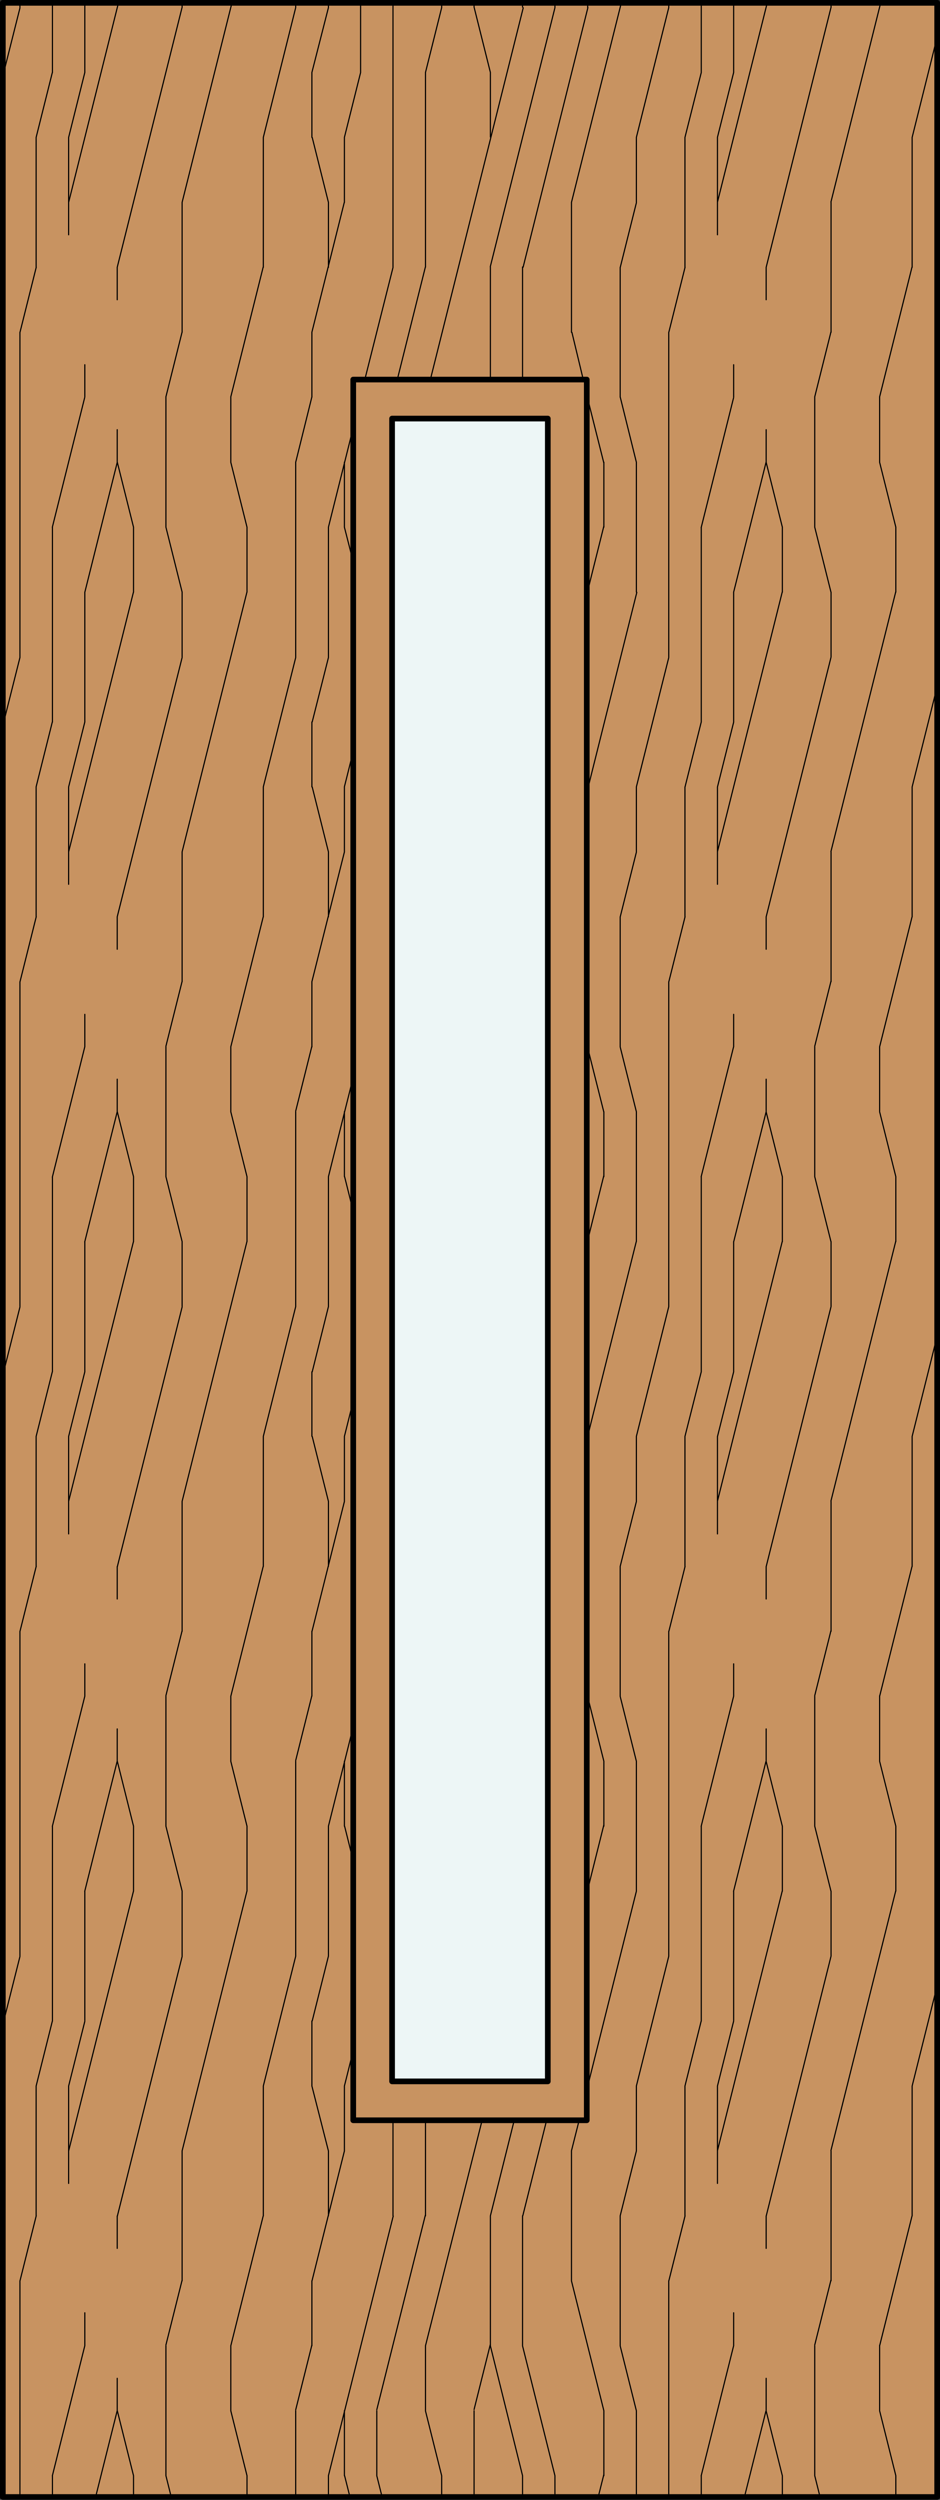
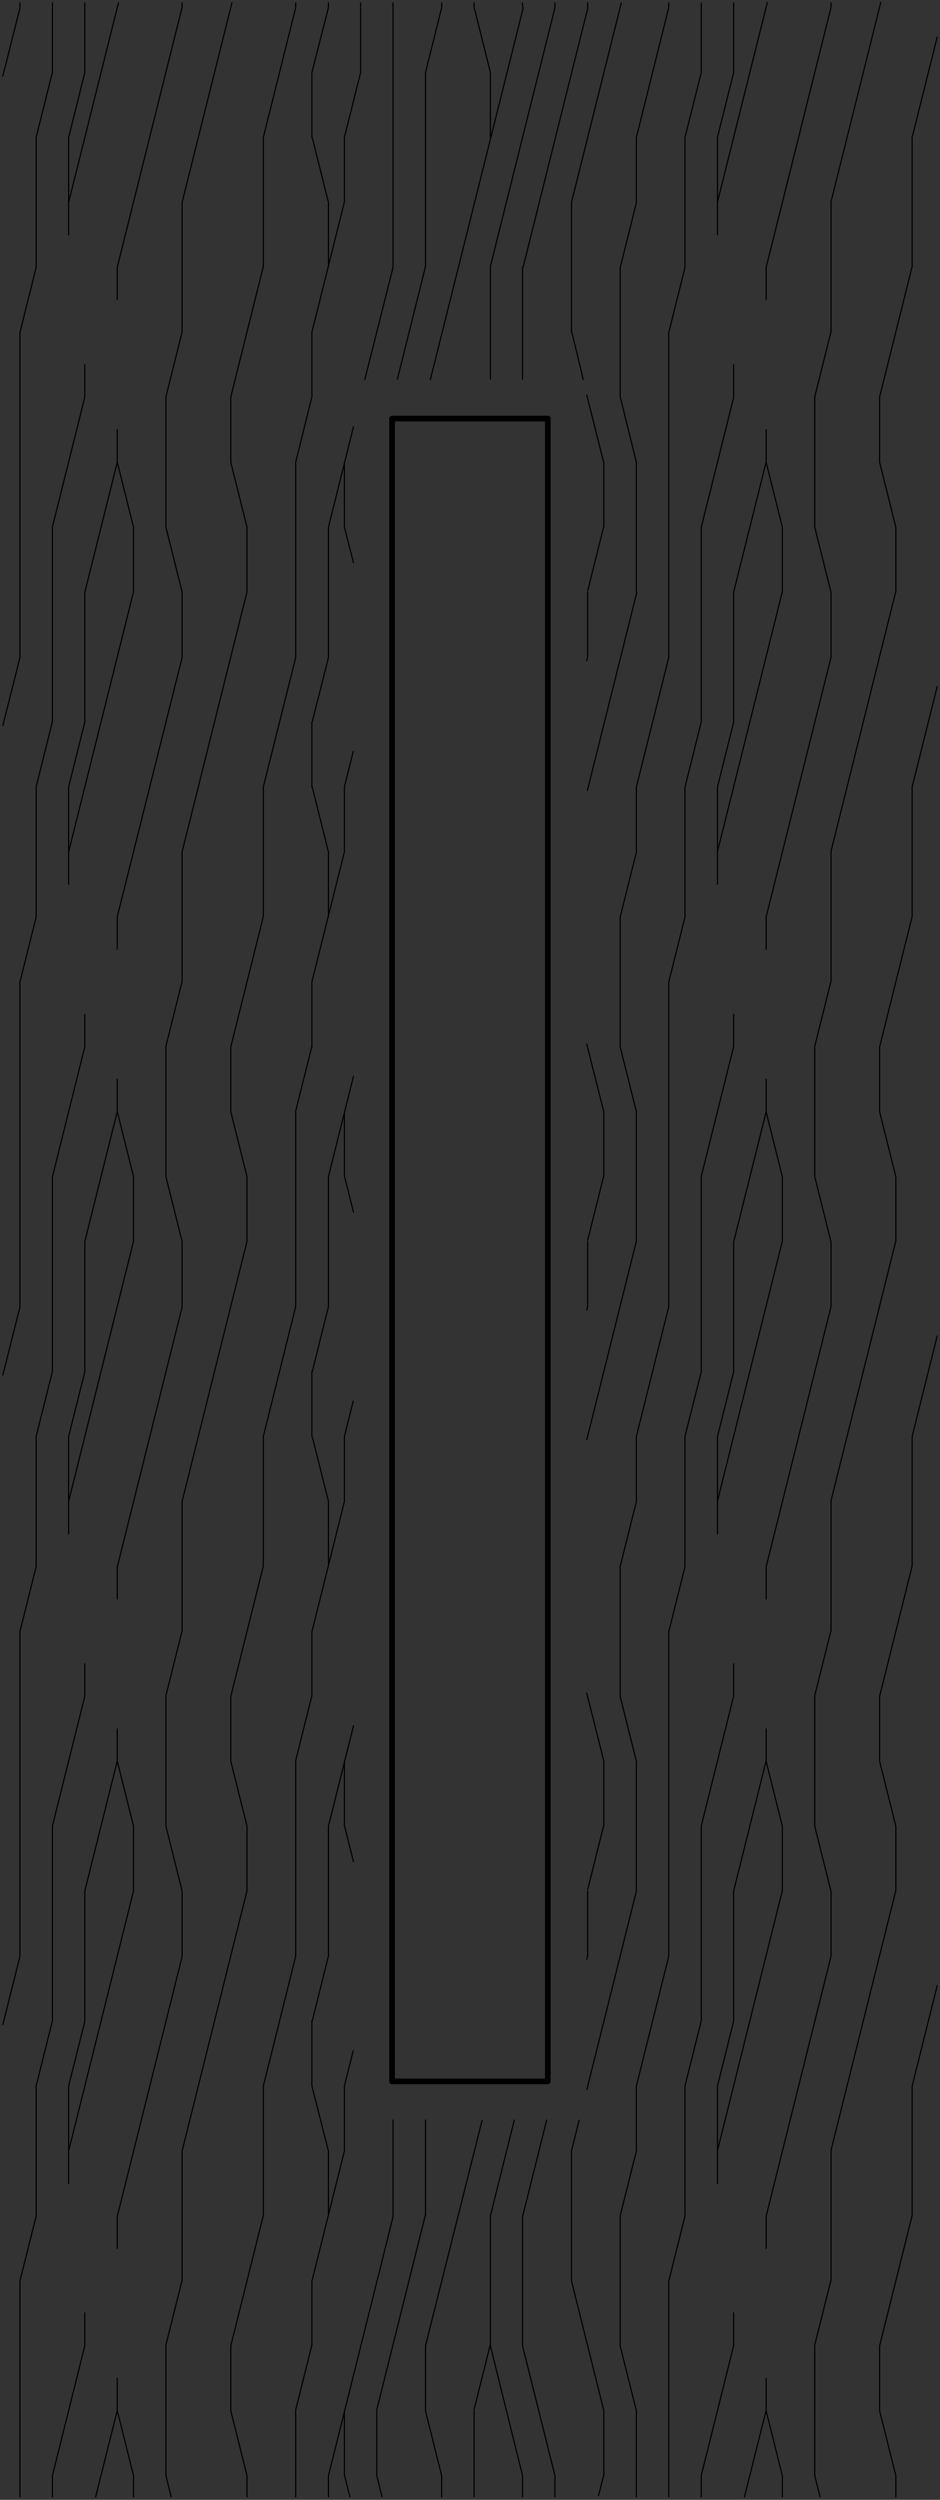
<svg xmlns="http://www.w3.org/2000/svg" id="Layer_1" data-name="Layer 1" viewBox="0 0 83 220.5">
  <rect x="0" y="0" width="83" height="220.5" fill="#333333" stroke="none" />
  <defs>
    <style>.cls-1{fill:#c89361;}.cls-2,.cls-3,.cls-5{fill:none;stroke:#000;}.cls-2{stroke-miterlimit:10;fill-rule:evenodd;}.cls-2,.cls-3{stroke-width:0.1px;}.cls-3,.cls-5{stroke-linecap:round;stroke-linejoin:round;}.cls-4{fill:#edf6f6;}.cls-5{stroke-width:0.5px;}</style>
  </defs>
  <title>SQ-0001-F001</title>
  <g id="HATCH">
-     <rect class="cls-1" x="0.25" y="0.25" width="82.5" height="220" />
-   </g>
+     </g>
  <g id="HATCH-2" data-name="HATCH">
-     <path class="cls-2" d="M82.75,0.25H0.25v220h82.5V0.25ZM51.81,33.48V187H31.19V33.48H51.81Zm-3.44,3.44V183.58H34.63V36.92H48.38Z" />
    <path class="cls-3" d="M16.08,201.18V189.73m0-17.19v-5.73m0-22.92V132.43m0-17.19v-5.73m0-22.92V75.14m0-17.19V52.23m0-22.92V17.85m0-17.19V0.25M73.38,201.18V189.73m0-17.19v-5.73m0-22.92V132.43m0-17.19v-5.73m0-22.92V75.14m0-17.19V52.23m0-22.92V17.85m0-17.19V0.25M14.65,218.37V206.91m0-45.83V149.62m0-45.83V92.33m0-45.83V35M71.94,218.37V206.91m0-45.83V149.62m0-45.83V92.33m0-45.83V35M11.79,220.25v-1.88m0-51.56v-5.73m0-51.56v-5.73m0-51.56V46.5M69.08,220.25v-1.88m0-51.56v-5.73m0-51.56v-5.73m0-51.56V46.5M10.35,212.64v-2.86m0-11.46v-2.86m0-40.1v-2.86m0-11.46v-2.86m0-40.1V95.19m0-11.46V80.87m0-40.1V37.9m0-11.46V23.58M67.65,212.64v-2.86m0-11.46v-2.86m0-40.1v-2.86m0-11.46v-2.86m0-40.1V95.19m0-11.46V80.87m0-40.1V37.9m0-11.46V23.58M7.49,206.91V204m0-25.78V166.81m0-17.19v-2.86m0-25.78V109.52m0-17.19V89.47m0-25.78V52.23M7.49,35V32.17m0-25.78V0.25M64.78,206.91V204m0-25.78V166.81m0-17.19v-2.86m0-25.78V109.52m0-17.19V89.47m0-25.78V52.23m0-17.19V32.17m0-25.78V0.25M6.06,192.59V184m0-48.7V126.7m0-48.7V69.41m0-48.7V12.12M63.35,192.59V184m0-48.7V126.7m0-48.7V69.41m0-48.7V12.12M4.63,220.25v-1.88m0-40.1V161.08m0-40.1V103.79m0-40.1V46.5m0-40.1V0.25m57.29,220v-1.88m0-40.1V161.08m0-40.1V103.79m0-40.1V46.5m0-40.1V0.25M3.19,195.45V184m0-45.83V126.7m0-45.83V69.41m0-45.83V12.12M60.48,195.45V184m0-45.83V126.7m0-45.83V69.41m0-45.83V12.12M1.76,220.25V201.18m0-28.65V143.89m0-28.65V86.6M1.76,58V29.31m0-28.65V0.25m57.29,220V201.18m0-28.65V143.89m0-28.65V86.6m0-28.65V29.31m0-28.65V0.25m-2.86,220v-7.61m0-22.92V184m0-17.19V155.35m0-22.92V126.7m0-17.19V98.06m0-22.92V69.41m0-17.19V40.77m0-22.92V12.12M54.76,206.91V195.45m0-45.83V138.16m0-45.83V80.87m0-45.83V23.58M53.32,218.37v-5.73m0-51.56v-5.73m0-51.56V98.06m0-51.56V40.77M51.89,172.54v-5.73m0-51.56v-5.73m0-51.56V52.23m0-51.56V0.25M50.46,201.18V189.73m0-160.42V17.85M49,220.25v-1.88M49,0.66V0.25m-2.86,220v-1.88m0-11.46V195.45m0-162v-9.9m0-22.92V0.25M43.3,206.91V195.45m0-162v-9.9m0-11.46V6.39M41.86,220.25v-7.61m0-212V0.25M39,220.25v-1.88M39,0.66V0.25M37.57,212.64v-5.73m0-11.46V187m0-163.44V6.39M34.7,195.45V187m0-163.44V0.25M33.27,218.37v-5.73M31.84,6.39V0.25M30.41,218.37v-5.73m0-22.92V184m0-22.92v-5.73m0-22.92V126.7m0-22.92V98.06m0-22.92V69.41m0-22.92V40.77m0-22.92V12.12M29,220.25v-1.88m0-22.92v-5.73m0-17.19V161.08m0-22.92v-5.73m0-17.19V103.79m0-22.92V75.14M29,58V46.5m0-22.92V17.85M29,0.66V0.25M27.54,206.91v-5.73m0-17.19v-5.73m0-28.65v-5.73m0-17.19V121m0-28.65V86.6m0-17.19V63.68m0-28.65V29.31m0-17.19V6.39M26.11,220.25v-7.61m0-40.1V155.35m0-40.1V98.06m0-40.1V40.77m0-40.1V0.25m-2.86,195.2V184m0-45.83V126.7m0-45.83V69.41m0-45.83V12.12M80.54,195.45V184m0-45.83V126.7m0-45.83V69.41m0-45.83V12.12M21.81,220.25v-1.88m0-51.56v-5.73m0-51.56v-5.73m0-51.56V46.5M79.1,220.25v-1.88m0-51.56v-5.73m0-51.56v-5.73m0-51.56V46.5M20.38,212.64v-5.73m0-51.56v-5.73m0-51.56V92.33m0-51.56V35m57.29,177.6v-5.73m0-51.56v-5.73m0-51.56V92.33m0-51.56V35M11.79,218.37l-1.43-5.72m1.43-51.57-1.43-5.72m1.43-51.57-1.43-5.72M11.79,46.5l-1.43-5.72m58.72,177.6-1.43-5.72m1.43-51.57-1.43-5.72m1.43-51.57-1.43-5.72M69.08,46.5l-1.43-5.72M56.19,212.64l-1.43-5.72m1.43-51.57-1.43-5.72m1.43-51.57-1.43-5.72m1.43-51.57L54.76,35M21.81,218.37l-1.43-5.72m1.43-51.57-1.43-5.72m1.43-51.57-1.43-5.72M21.81,46.5l-1.43-5.72M79.1,218.37l-1.43-5.72m1.43-51.57-1.43-5.72m1.43-51.57-1.43-5.72M79.1,46.5l-1.43-5.72M43.3,6.39L41.87,0.67M33.74,220.25l-0.47-1.87m5.73,0-1.43-5.72M29,189.73L27.54,184M29,132.43l-1.43-5.72M29,75.14l-1.43-5.72M29,17.85l-1.43-5.72m3.33,208.12-0.47-1.87m0.78-54.17-0.78-3.12m0.78-54.17-0.78-3.12m0.78-54.17L30.41,46.5M53.32,212.64l-2.86-11.45m2.86-45.84-1.51-6m1.51-51.25-1.51-6m1.51-51.25-1.51-6M51.5,33.48l-1-4.16M49,218.37l-2.86-11.45m0,11.45L43.3,206.92m21.48-28.65L63.35,184m-2.86,11.45-1.43,5.72M64.78,121l-1.43,5.72m-2.86,11.45-1.43,5.72m5.72-80.19-1.43,5.72M60.49,80.86l-1.43,5.72M64.78,6.39l-1.43,5.72M60.49,23.57l-1.43,5.72m-51.57,149L6.06,184M3.2,195.44l-1.43,5.72M7.49,121L6.06,126.7M3.2,138.15l-1.43,5.72M7.49,63.68L6.06,69.41M3.2,80.86L1.77,86.58M7.49,6.39L6.06,12.12M3.2,23.57L1.77,29.29M56.19,189.73l-1.43,5.72m1.43-63-1.43,5.72m1.43-63-1.43,5.72m1.43-63-1.43,5.72M30.41,189.73l-2.86,11.45m2.86-68.74-2.86,11.45m2.86-68.74L27.54,86.59m2.86-68.74L27.54,29.3m44.4,17.2,1.43,5.72m-1.43,51.57,1.43,5.72m-1.43,51.57,1.43,5.72m-1.43,51.57,0.47,1.88M14.65,46.5l1.43,5.72m-1.43,51.57,1.43,5.72m-1.43,51.57,1.43,5.72m-1.43,51.57,0.47,1.88M14.65,35l1.43-5.72m-1.43,63,1.43-5.72m-1.43,63,1.43-5.72m-1.43,63,1.43-5.72M71.94,35l1.43-5.72m-1.43,63,1.43-5.72m-1.43,63,1.43-5.72m-1.43,63,1.43-5.72m-21.48-149,1.43-5.72m-1.43,63,1.43-5.72m-1.43,63,1.43-5.72m-0.47,59.17,0.47-1.87m-11.46-5.73,1.43-5.72M37.57,6.39L39,0.67M30.41,12.12L31.84,6.4m-1.43,63,0.78-3.12M30.41,126.7l0.78-3.12M30.41,184l0.78-3.12M27.54,6.39L29,0.67m-1.43,63L29,58m-1.43,63L29,115.25m-1.43,63L29,172.54M37.57,6.39L39,0.67M29,46.5l2.21-8.85m1-4.16L34.7,23.6M29,103.79l2.21-8.85M29,161.08l2.21-8.85M29,218.37l5.72-22.9M10.35,23.58l5.72-22.9M10.35,80.87L16.08,58m-5.72,80.19,5.72-22.9m-5.72,80.19,5.72-22.9m51.57-149,5.72-22.9M67.65,80.87L73.37,58m-5.72,80.19,5.72-22.9m-5.72,80.19,5.72-22.9M6.06,17.85l4.4-17.6M6.06,75.14l5.72-22.9M6.06,132.43l5.72-22.9M6.06,189.73l5.72-22.9m51.57-149,4.4-17.6m-4.4,74.89,5.72-22.9m-5.72,80.19,5.72-22.9m-5.72,80.19,5.72-22.9M3.19,12.12L4.62,6.4m-1.43,63,1.43-5.72M7.49,52.24l2.86-11.45M3.19,126.7L4.62,121m2.86-11.45,2.86-11.45M3.19,184l1.43-5.72m2.86-11.45,2.86-11.45m-1.9,64.88,1.9-7.59M60.48,12.12L61.92,6.4m-1.43,63,1.43-5.72m2.86-11.45,2.86-11.45M60.48,126.7L61.92,121m2.86-11.45,2.86-11.45M60.48,184l1.43-5.72m2.86-11.45,2.86-11.45m-1.9,64.88,1.9-7.59M0.25,6.71l1.51-6M0.25,64l1.51-6M4.62,46.51L7.48,35.06M0.25,121.29l1.51-6m2.86-11.45L7.48,92.36M0.25,178.58l1.51-6M4.62,161.1l2.86-11.45M4.62,218.39l2.86-11.45M56.19,12.12L59.05,0.67M56.19,69.41L59.05,58m2.86-11.45,2.86-11.45M56.19,126.7l2.86-11.45m2.86-11.45,2.86-11.45M56.19,184l2.86-11.45m2.86-11.45,2.86-11.45m-2.86,68.74,2.86-11.45M50.46,17.85l4.4-17.6m-3,69.48,4.37-17.48M51.81,127l4.37-17.48m-5.72,80.19,0.68-2.7m0.68-2.71,4.37-17.48m-10-143.25,5.72-22.9M51.81,58.27l0.07-.3m-0.07,57.59,0.07-.3m-5.72,80.19L48.27,187m3.54-14.17,0.07-.3m-8.59-149L49,0.68M43.3,195.45L45.41,187M26.11,40.77L27.54,35m-1.43,63,1.43-5.72m-1.43,63,1.43-5.72m-1.43,63,1.43-5.72M20.38,35l2.86-11.45M20.38,92.33l2.86-11.45m-2.86,68.74,2.86-11.45m-2.86,68.74,2.86-11.45M77.67,35l2.86-11.45M77.67,92.33l2.86-11.45m-2.86,68.74,2.86-11.45m-2.86,68.74,2.86-11.45M23.25,12.12L26.11,0.67M23.25,69.41L26.11,58M23.25,126.7l2.86-11.45M23.25,184l2.86-11.45M80.54,12.12l2.21-8.85M80.54,69.41l2.21-8.85M80.54,126.7l2.21-8.85M80.54,184l2.21-8.85M16.08,17.85l4.4-17.6m-4.4,74.89,5.72-22.9m-5.72,80.19,5.72-22.9m-5.72,80.19,5.72-22.9m51.57-149,4.4-17.6m-4.4,74.89,5.72-22.9m-5.72,80.19,5.72-22.9m-5.72,80.19,5.72-22.9m-44-133.35,2.47-9.89m-4.29,189,4.29-17.17M38,33.48l8.2-32.79M37.57,206.91l5-19.89" />
  </g>
  <g id="HATCH-3" data-name="HATCH">
-     <rect class="cls-4" x="34.63" y="36.92" width="13.75" height="146.67" />
-   </g>
+     </g>
  <g id="LWPOLYLINE">
-     <rect class="cls-5" x="0.25" y="0.25" width="82.5" height="220" />
-   </g>
+     </g>
  <g id="LWPOLYLINE-2" data-name="LWPOLYLINE">
    <rect class="cls-5" x="34.62" y="36.92" width="13.75" height="146.67" />
  </g>
  <g id="LWPOLYLINE-3" data-name="LWPOLYLINE">
-     <rect class="cls-5" x="31.19" y="33.48" width="20.62" height="153.54" />
-   </g>
+     </g>
</svg>